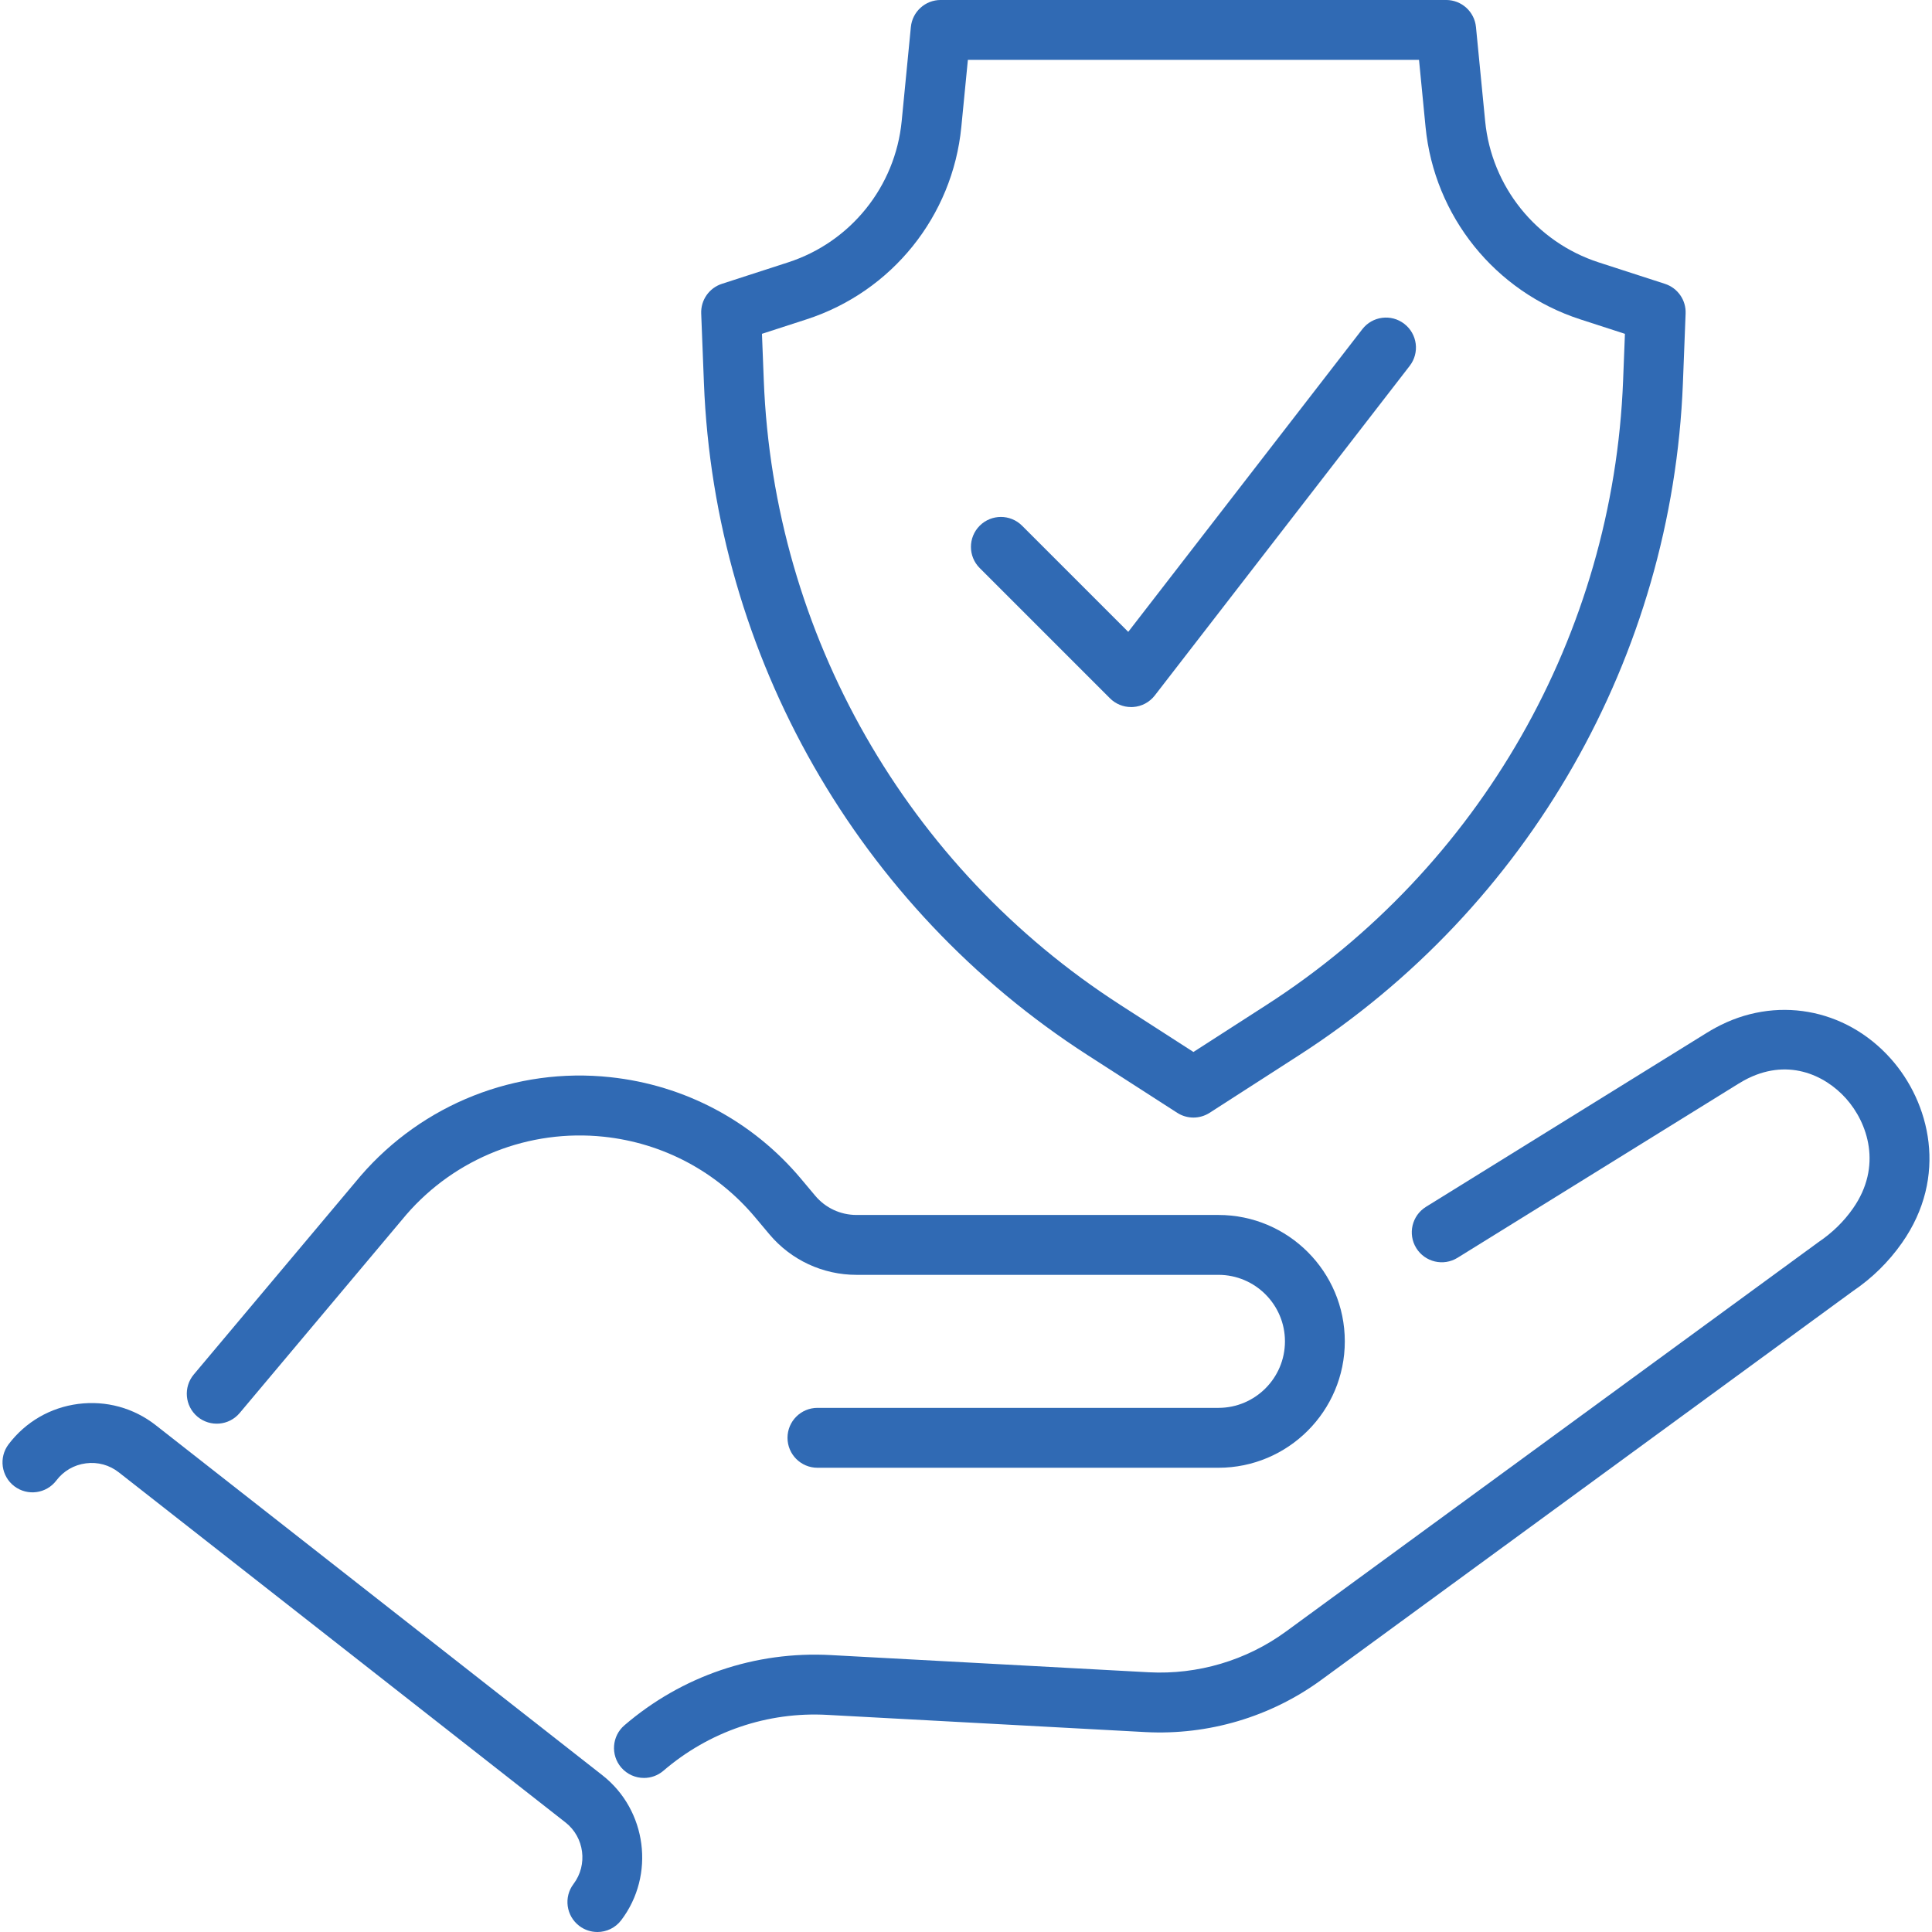
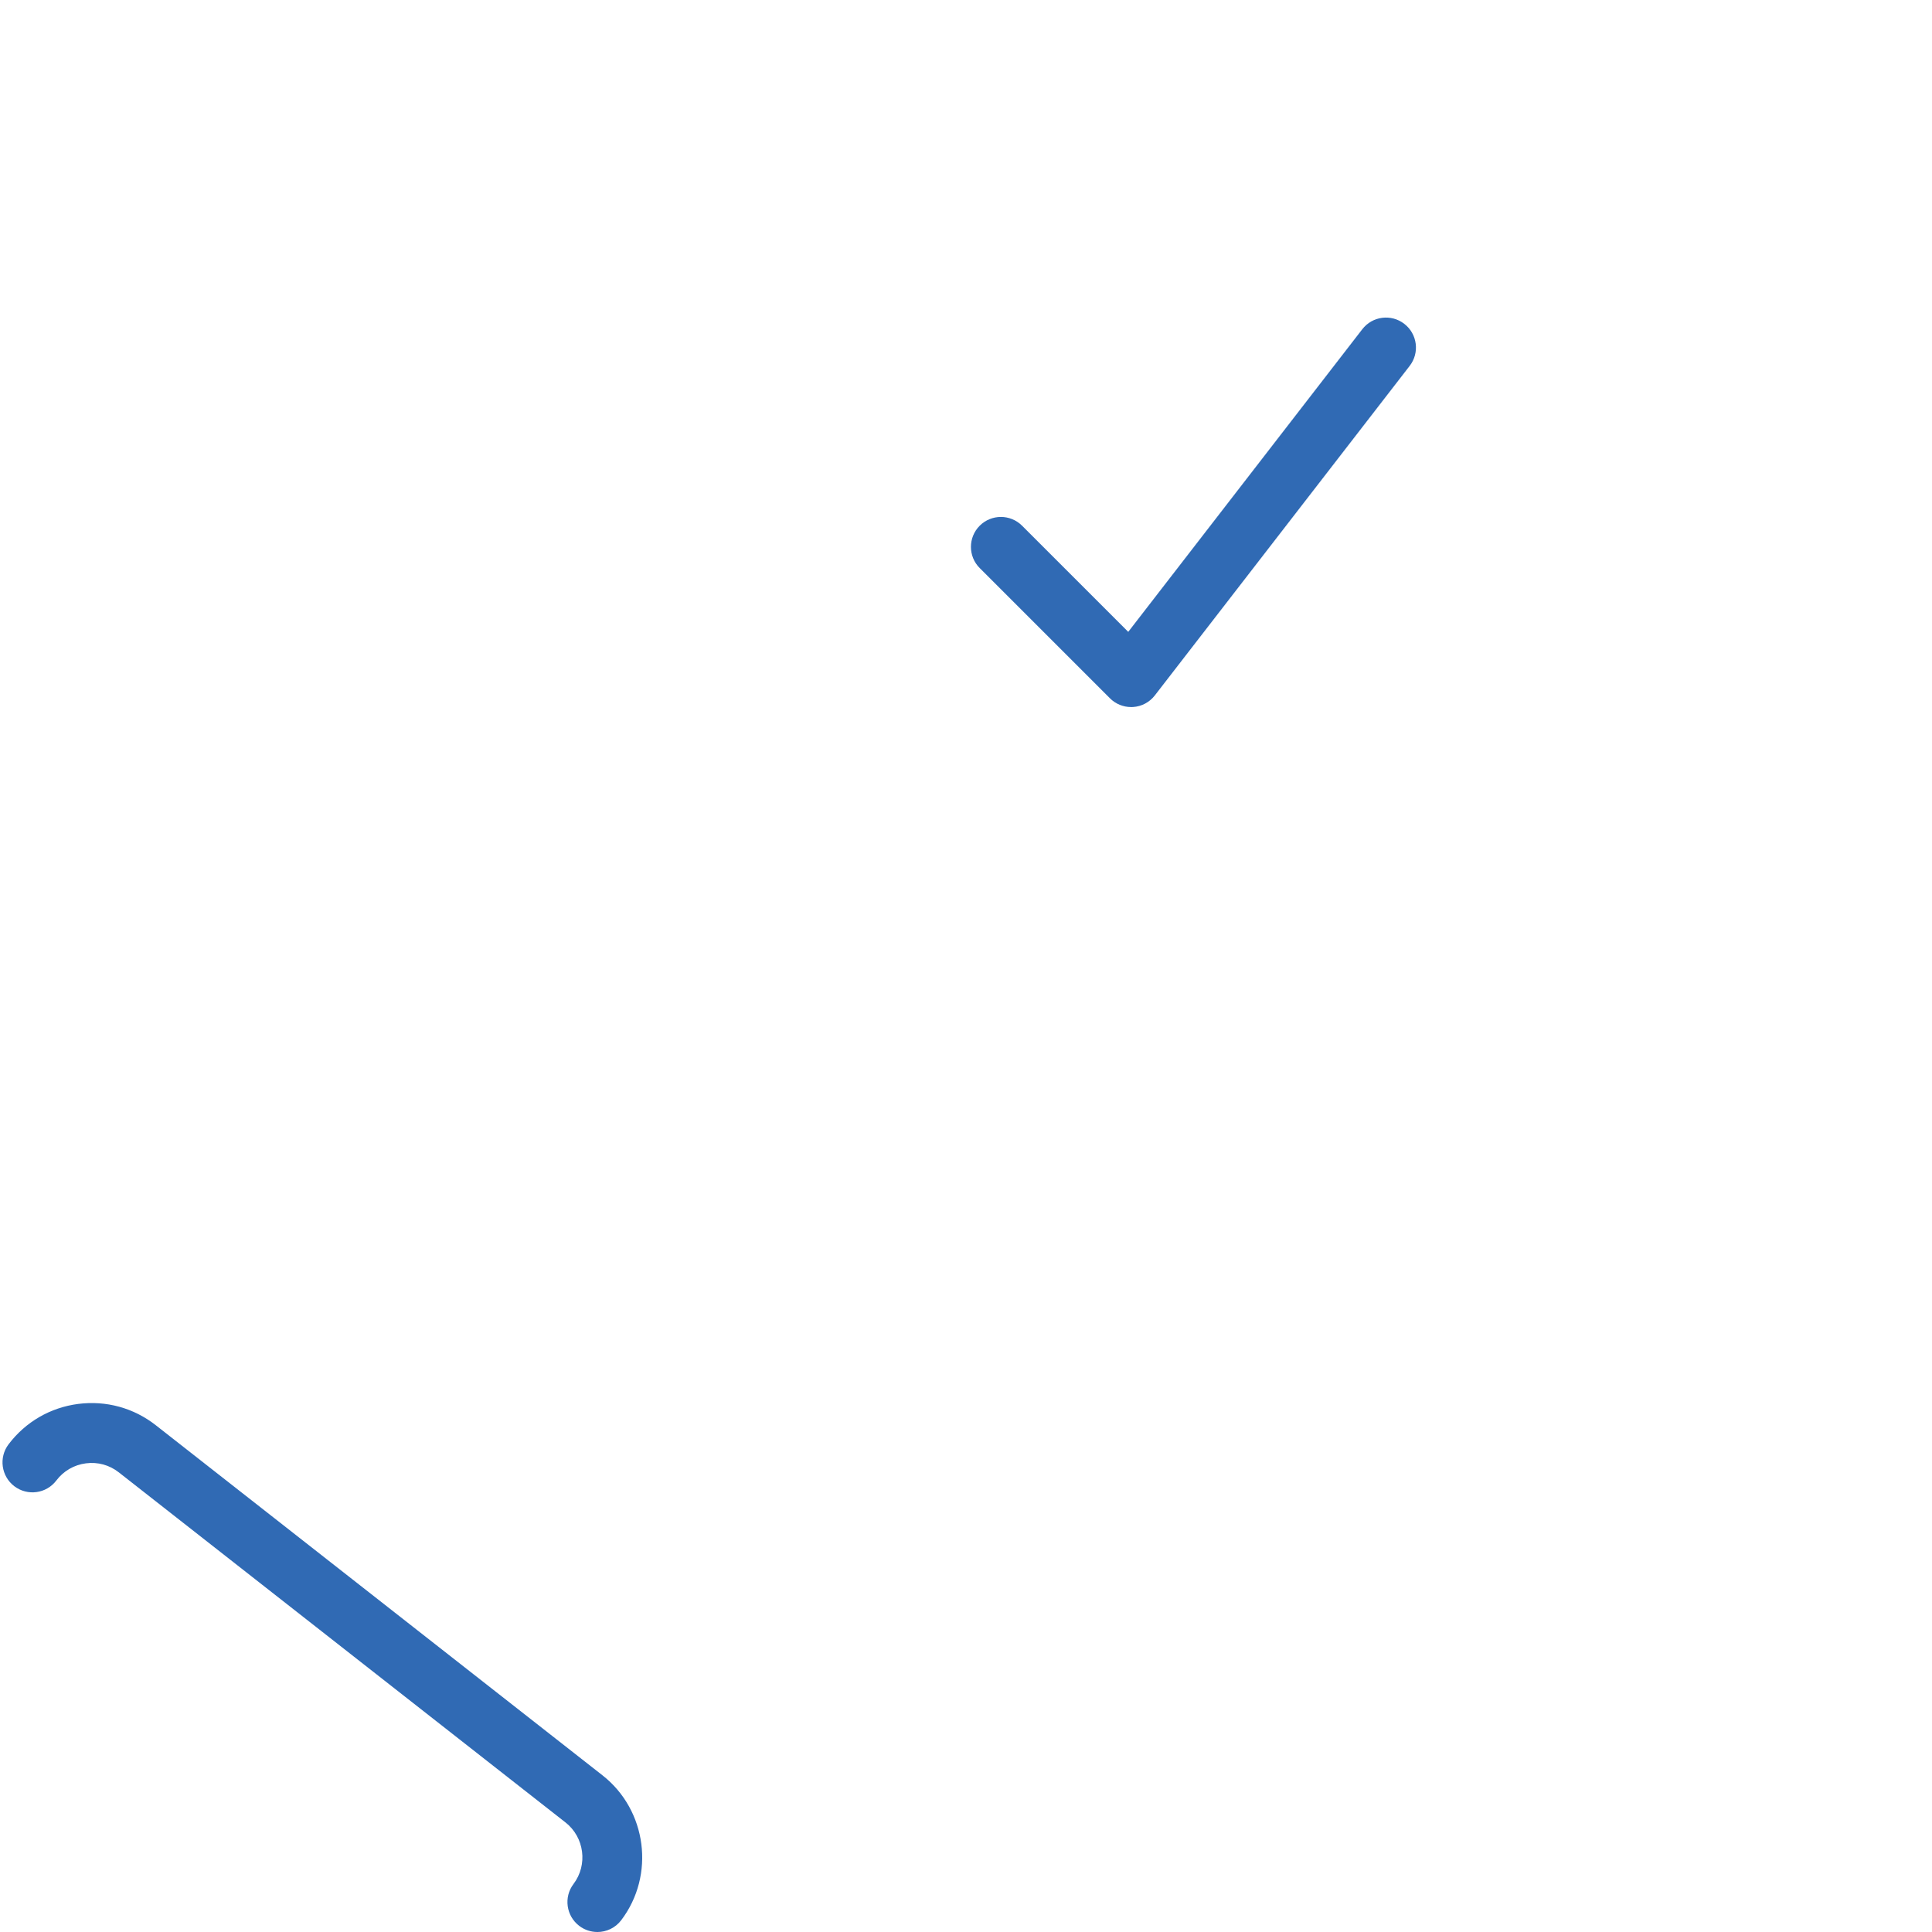
<svg xmlns="http://www.w3.org/2000/svg" id="_レイヤー_1" data-name="レイヤー_1" width="100" height="100" version="1.1" viewBox="0 0 100 100">
  <defs>
    <style>
      .st0 {
        fill: #306ab4;
      }
    </style>
  </defs>
  <g>
-     <path class="st0" d="M33.332,92.026c-.437,0-.871-.183-1.178-.54-.557-.65-.483-1.629.167-2.186,2.975-2.554,6.768-3.847,10.688-3.633l16.456.89c2.53.132,5.048-.612,7.091-2.106l27.555-20.15c.734-.496,1.322-1.072,1.795-1.747,1.538-2.189.768-4.437-.357-5.697-1.109-1.239-3.074-2.137-5.275-.935-.1.055-.2.113-.299.175l-14.534,9.006c-.729.451-1.683.225-2.135-.502-.45-.728-.226-1.683.502-2.135l14.532-9.005c.149-.092.299-.18.449-.261,3.076-1.68,6.721-1.04,9.072,1.591,2.031,2.272,2.998,6.105.583,9.544-.692.986-1.55,1.827-2.551,2.502l-27.507,20.117c-2.619,1.915-5.842,2.867-9.089,2.699l-16.456-.89c-3.112-.177-6.134.858-8.501,2.889-.292.252-.652.374-1.009.374Z" />
-     <path class="st0" d="M63.067,75.971h-20.756c-.856,0-1.55-.694-1.55-1.55s.694-1.55,1.55-1.55h20.756c1.898,0,3.442-1.544,3.442-3.442,0-1.898-1.544-3.443-3.442-3.443h-18.735c-1.744,0-3.388-.766-4.509-2.1l-.741-.883c-1.982-2.361-4.762-3.84-7.827-4.166-3.867-.408-7.685,1.098-10.227,4.036l-8.622,10.264c-.551.656-1.527.739-2.185.19-.655-.552-.74-1.529-.19-2.185l8.637-10.281c3.219-3.723,8.04-5.63,12.914-5.107,3.866.411,7.373,2.277,9.873,5.254l.741.883c.53.632,1.309.995,2.134.995h18.735c3.608,0,6.542,2.934,6.542,6.543,0,3.607-2.934,6.542-6.542,6.542Z" />
    <path class="st0" d="M30.92,100c-.326,0-.655-.102-.935-.314-.682-.517-.817-1.489-.3-2.172.749-.99.564-2.417-.413-3.183l-23.121-18.121c-.486-.382-1.091-.549-1.705-.468-.614.079-1.157.395-1.53.888-.518.683-1.489.815-2.172.299-.682-.518-.817-1.489-.3-2.173.88-1.16,2.159-1.902,3.603-2.089,1.444-.185,2.871.204,4.017,1.103l23.121,18.121c2.3,1.804,2.736,5.166.971,7.496-.305.403-.768.614-1.237.614Z" />
  </g>
  <g>
-     <path class="st0" d="M61.772,57.845c-.292,0-.584-.082-.839-.246l-4.632-2.982h0c-11.889-7.655-19.316-20.66-19.866-34.789l-.141-3.601c-.027-.694.41-1.321,1.071-1.536l3.427-1.111c3.24-1.05,5.548-3.921,5.879-7.312l.475-4.869c.077-.794.745-1.4,1.543-1.4h26.164c.798,0,1.466.606,1.543,1.4l.475,4.869c.33,3.391,2.638,6.262,5.878,7.313l3.427,1.11c.661.215,1.099.841,1.071,1.536l-.14,3.601c-.551,14.129-7.977,27.134-19.866,34.789l-4.632,2.982c-.255.164-.547.246-.839.246ZM57.98,52.009l3.792,2.441,3.792-2.441c11.039-7.108,17.936-19.183,18.447-32.303l.095-2.427-2.311-.749c-4.414-1.433-7.558-5.342-8.009-9.962l-.338-3.469h-23.351l-.339,3.469c-.45,4.62-3.594,8.529-8.009,9.961l-2.31.749.095,2.427c.511,13.119,7.408,25.195,18.446,32.303h0Z" />
    <path class="st0" d="M58.546,36.597c-.41,0-.805-.162-1.096-.454l-6.74-6.74c-.606-.605-.606-1.587,0-2.193.606-.604,1.587-.605,2.193.001l5.495,5.494,12.114-15.664c.523-.678,1.497-.804,2.175-.278.678.524.802,1.498.278,2.175l-13.192,17.058c-.273.353-.683.571-1.128.599-.033.002-.066.003-.098.003Z" />
  </g>
</svg>